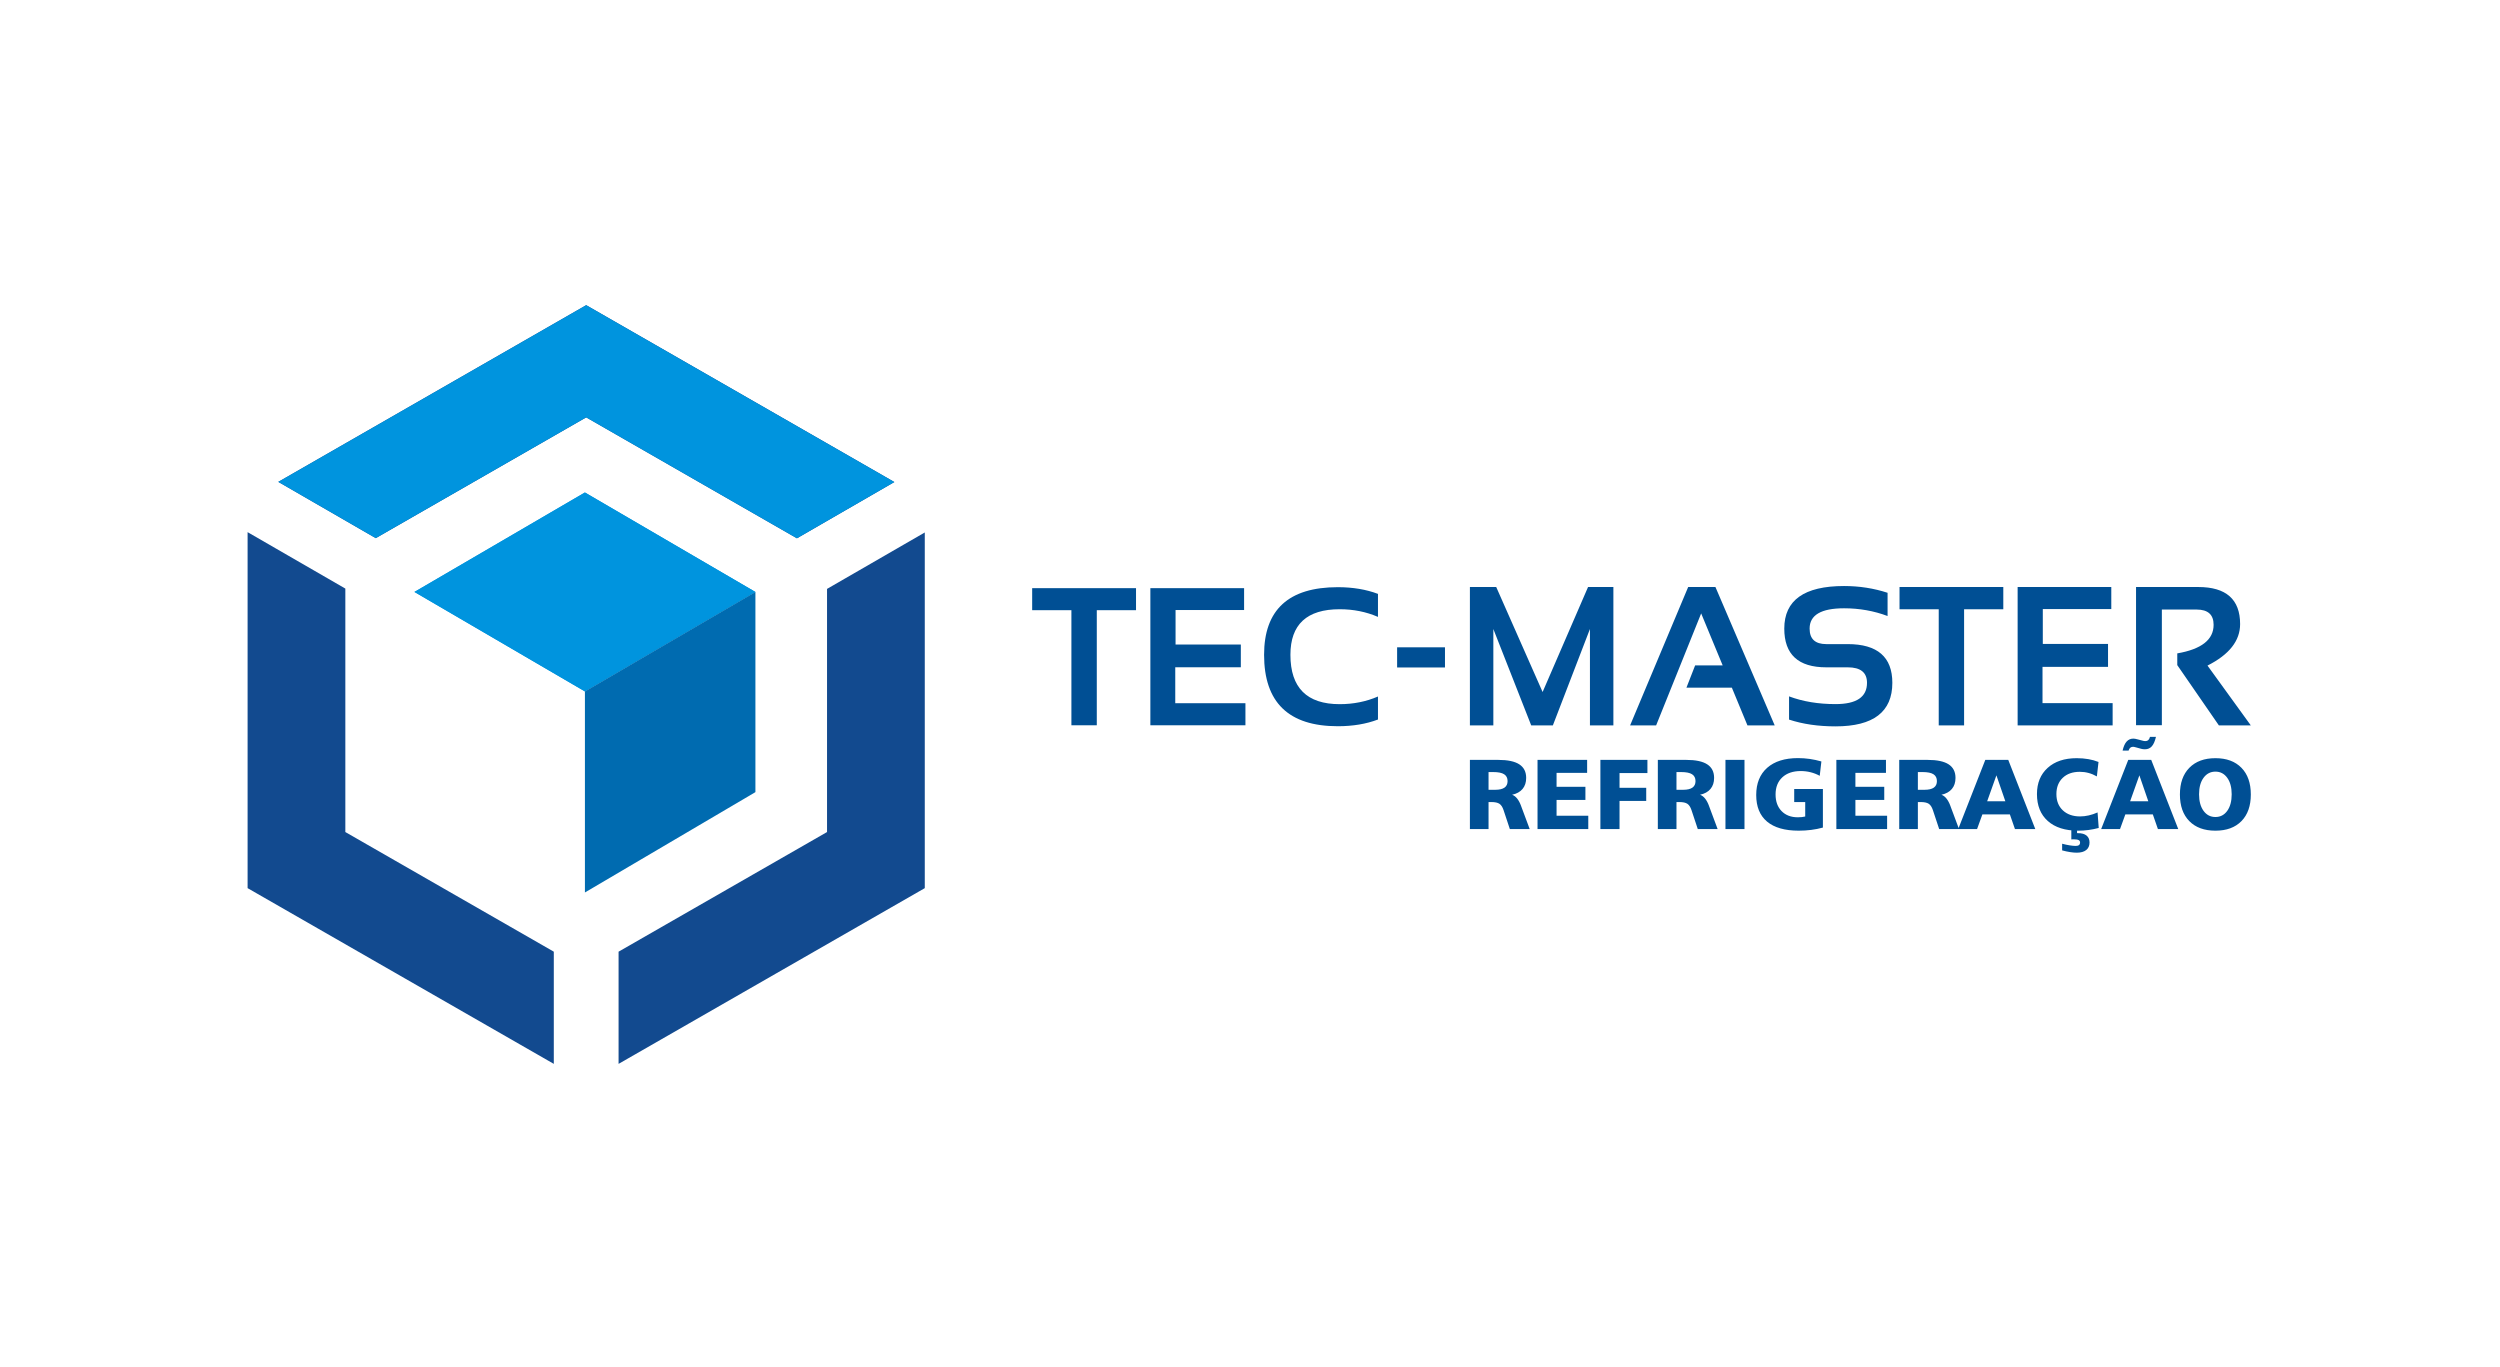
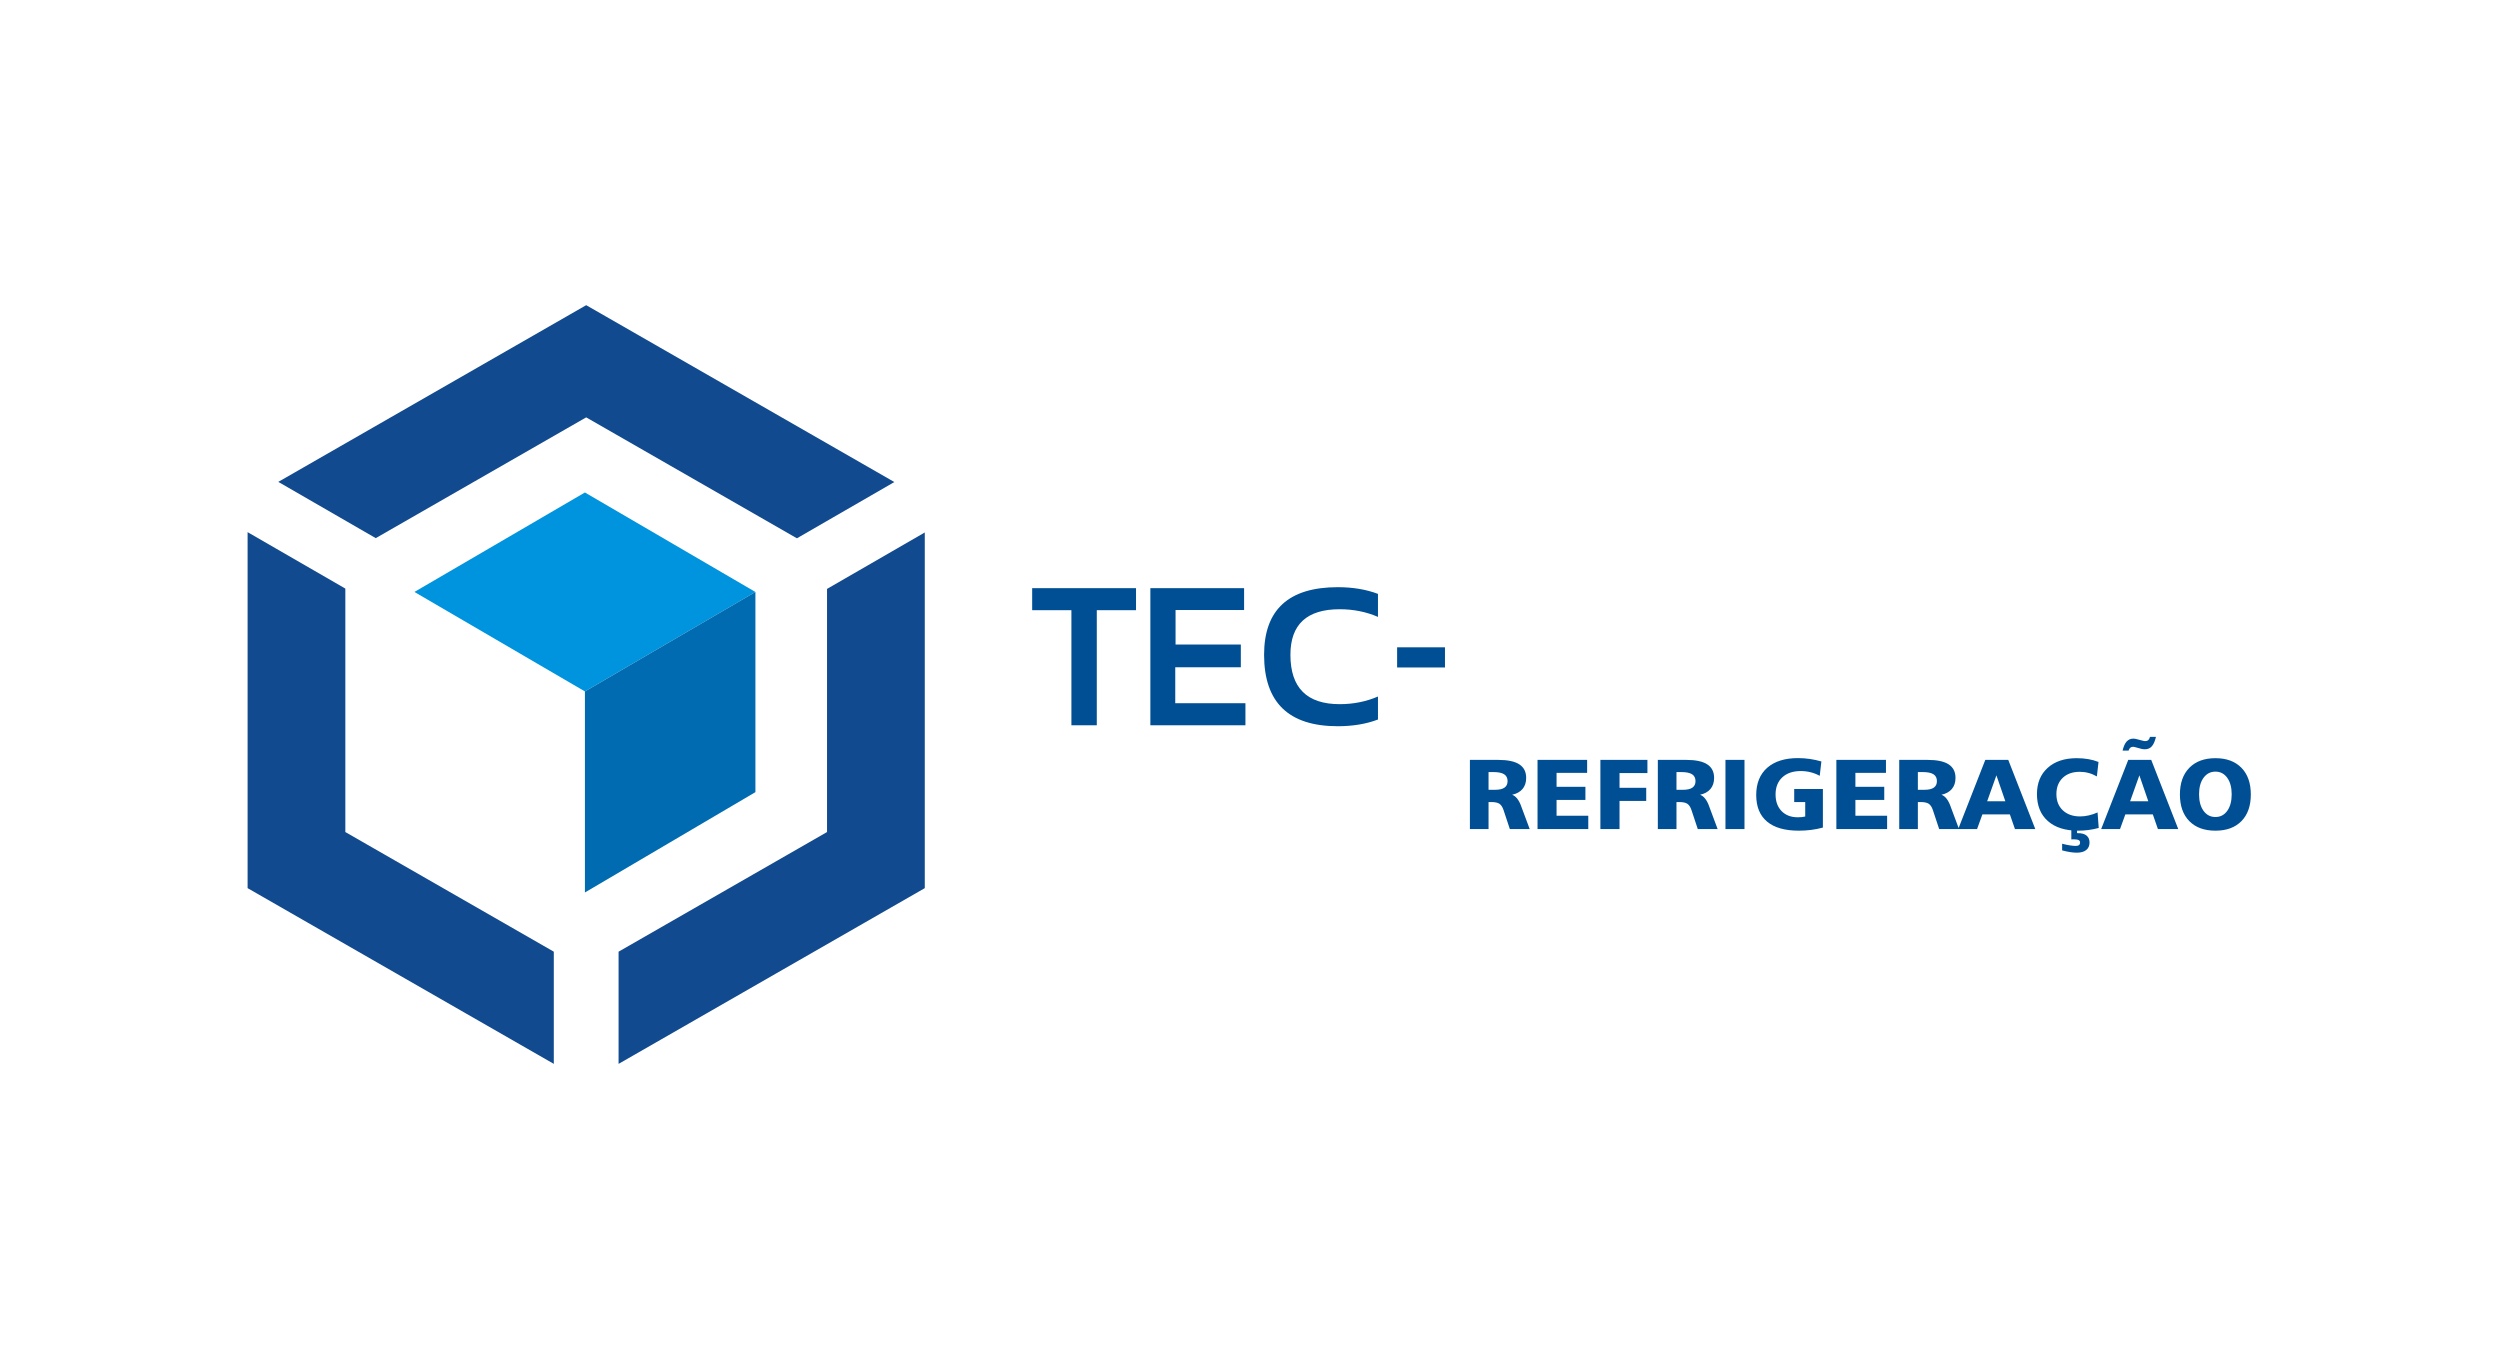
<svg xmlns="http://www.w3.org/2000/svg" width="1024" height="560" viewBox="0 0 1024 560" fill="none">
-   <path d="M602.072 297.129V240.441H612.85L631.851 283.448L650.466 240.441H660.842V297.129H651.24V257.64L636.05 297.129H627.185L611.674 257.64V297.129H602.072ZM678.345 297.129H667.687L691.477 240.441H702.641L726.923 297.129H715.759L709.367 281.661H690.767L694.324 272.555H705.61L696.798 251.253L678.345 297.129ZM732.795 294.746V285.233C738.41 287.343 744.762 288.4 751.835 288.4C760.433 288.4 764.725 285.504 764.725 279.686C764.725 275.45 762.092 273.337 756.81 273.337H748.038C736.566 273.337 730.841 268.061 730.841 257.477C730.841 245.853 738.999 240.035 755.327 240.035C761.597 240.035 767.534 240.969 773.15 242.807V252.322C767.534 250.21 761.597 249.155 755.327 249.155C745.925 249.155 741.218 251.93 741.218 257.477C741.218 261.713 743.492 263.825 748.038 263.825H756.81C769.005 263.825 775.103 269.116 775.103 279.686C775.103 291.58 767.347 297.521 751.835 297.521C744.762 297.521 738.41 296.6 732.795 294.746ZM820.552 240.441V249.548H804.493V297.129H794.103V249.548H778.044V240.441H820.552ZM864.786 240.441V249.48H836.732V263.744H863.449V273.149H836.613V288.008H865.335V297.129H826.423V240.441H864.786ZM874.922 297.047V240.441H900.393C911.828 240.441 917.55 245.502 917.55 255.624C917.55 262.458 913.097 268.127 904.191 272.62L921.936 297.129H908.858L891.811 272.431V267.627C901.733 265.909 906.693 262.012 906.693 255.935C906.693 251.754 904.379 249.67 899.726 249.67H885.498V297.047H874.922Z" fill="#004F94" />
  <path d="M609.707 316.236V323.499H612.448C614.134 323.499 615.397 323.203 616.24 322.612C617.083 322.02 617.504 321.128 617.504 319.944C617.504 318.673 617.032 317.733 616.093 317.134C615.159 316.534 613.67 316.236 611.638 316.236H609.707ZM602.073 311.252H613.698C617.568 311.252 620.442 311.859 622.31 313.078C624.186 314.296 625.121 316.146 625.121 318.631C625.121 320.469 624.629 321.974 623.639 323.157C622.647 324.342 621.222 325.13 619.36 325.533C620.893 326.078 622.128 327.622 623.063 330.175V330.196L626.562 339.586H618.431L615.861 331.83C615.446 330.583 614.887 329.718 614.176 329.237C613.459 328.757 612.349 328.519 610.838 328.519H609.707V339.586H602.073V311.252ZM629.773 311.252H650.088V316.555H637.57V322.28H649.386V327.663H637.57V334.123H650.559V339.586H629.773V311.252ZM655.52 311.252H674.783V316.636H663.36V322.681H674.291V328.064H663.36V339.586H655.52V311.252ZM686.684 316.236V323.499H689.424C691.111 323.499 692.374 323.203 693.217 322.612C694.063 322.02 694.482 321.128 694.482 319.944C694.482 318.673 694.011 317.733 693.07 317.134C692.134 316.534 690.645 316.236 688.615 316.236H686.684ZM679.049 311.252H690.674C694.547 311.252 697.419 311.859 699.287 313.078C701.164 314.296 702.098 316.146 702.098 318.631C702.098 320.469 701.605 321.974 700.615 323.157C699.624 324.342 698.197 325.13 696.337 325.533C697.868 326.078 699.105 327.622 700.04 330.175V330.196L703.537 339.586H695.409L692.838 331.83C692.423 330.583 691.861 329.718 691.153 329.237C690.435 328.757 689.326 328.519 687.817 328.519H686.684V339.586H679.049V311.252ZM706.748 311.252H714.543V339.586H706.748V311.252ZM746.041 311.893L745.36 317.774C744.165 317.119 742.925 316.636 741.616 316.312C740.317 315.984 738.974 315.82 737.603 315.82C734.408 315.82 731.885 316.679 730.036 318.393C728.191 320.108 727.273 322.45 727.273 325.411C727.273 328.269 728.091 330.542 729.743 332.231C731.386 333.919 733.607 334.762 736.389 334.762C736.981 334.762 737.519 334.733 738.019 334.681C738.51 334.627 738.974 334.551 739.416 334.441V328.519H734.907V323.176H746.659V338.969C745.12 339.397 743.526 339.718 741.862 339.927C740.202 340.139 738.505 340.247 736.763 340.247C731.064 340.247 726.736 339.002 723.776 336.519C720.822 334.034 719.346 330.405 719.346 325.635C719.346 320.857 720.843 317.147 723.839 314.493C726.841 311.846 731.048 310.518 736.472 310.518C738.088 310.518 739.699 310.633 741.3 310.864C742.895 311.097 744.475 311.443 746.041 311.893ZM752.175 311.252H772.491V316.555H759.973V322.28H771.79V327.663H759.973V334.123H772.962V339.586H752.175V311.252ZM785.559 316.236V323.499H788.299C789.986 323.499 791.25 323.203 792.091 322.612C792.936 322.02 793.358 321.128 793.358 319.944C793.358 318.673 792.887 317.733 791.945 317.134C791.012 316.534 789.521 316.236 787.49 316.236H785.559ZM777.923 311.252H789.549C793.42 311.252 796.294 311.859 798.165 313.078C800.039 314.296 800.973 316.146 800.973 318.631C800.973 320.469 800.483 321.974 799.492 323.157C798.5 324.342 797.074 325.13 795.213 325.533C796.743 326.078 797.981 327.622 798.914 330.175V330.196L802.413 339.586H794.285L791.713 331.83C791.3 330.583 790.736 329.718 790.028 329.237C789.311 328.757 788.2 328.519 786.688 328.519H785.559V339.586H777.923V311.252ZM817.73 317.576L813.943 328.2H821.389L817.73 317.576ZM813.176 311.252H822.582L833.656 339.586H825.325L823.246 333.584H811.981L809.804 339.586H802.084L813.176 311.252ZM859.55 312.103L858.876 318.026C857.775 317.392 856.641 316.915 855.475 316.604C854.31 316.289 853.11 316.134 851.871 316.134C848.953 316.134 846.623 316.956 844.896 318.603C843.167 320.259 842.303 322.47 842.303 325.254C842.303 328.044 843.18 330.27 844.946 331.925C846.711 333.579 849.062 334.408 851.997 334.408C853.15 334.408 854.332 334.271 855.525 333.998C856.726 333.727 857.943 333.32 859.162 332.774L859.635 339.131C858.237 339.504 856.84 339.786 855.433 339.97C854.035 340.153 852.624 340.247 851.198 340.247C845.886 340.247 841.748 338.927 838.783 336.286C835.821 333.652 834.337 329.97 834.337 325.254C834.337 320.742 835.798 317.168 838.721 314.522C841.643 311.873 845.612 310.552 850.621 310.552C852.293 310.552 853.88 310.681 855.385 310.94C856.888 311.199 858.281 311.587 859.55 312.103ZM848.415 339.586H850.762V341.262H851.157C852.68 341.262 853.845 341.59 854.653 342.249C855.461 342.911 855.87 343.854 855.87 345.093C855.87 346.421 855.419 347.45 854.514 348.171C853.607 348.9 852.315 349.26 850.643 349.26C849.841 349.26 848.953 349.185 847.967 349.029C846.975 348.878 845.871 348.64 844.65 348.32V345.591C845.762 345.885 846.801 346.109 847.756 346.259C848.718 346.415 849.54 346.49 850.228 346.49C850.818 346.49 851.261 346.372 851.557 346.142C851.851 345.904 851.997 345.544 851.997 345.054C851.997 344.624 851.8 344.311 851.409 344.101C851.022 343.897 850.397 343.794 849.547 343.794C849.258 343.794 849.033 343.794 848.865 343.8C848.705 343.805 848.557 343.82 848.415 343.833V339.586ZM876.288 317.576L872.498 328.2H879.946L876.288 317.576ZM871.734 311.252H881.141L892.211 339.586H883.881L881.798 333.584H870.539L868.36 339.586H860.637L871.734 311.252ZM880.627 301.833H883.079C882.665 303.601 882.104 304.891 881.379 305.698C880.662 306.502 879.727 306.904 878.576 306.904C878.26 306.904 877.969 306.89 877.717 306.855C877.465 306.824 877.227 306.769 877.01 306.708L875.112 306.183C874.703 306.062 874.396 305.987 874.2 305.945C874.002 305.905 873.839 305.884 873.715 305.884C873.251 305.884 872.865 306.014 872.564 306.265C872.26 306.517 872.028 306.913 871.866 307.443H869.414C869.801 305.768 870.349 304.528 871.073 303.732C871.79 302.936 872.716 302.535 873.839 302.535C874.06 302.535 874.316 302.561 874.621 302.617C874.923 302.671 875.281 302.752 875.689 302.875L877.648 303.391C877.812 303.445 877.993 303.487 878.182 303.514C878.371 303.54 878.583 303.554 878.822 303.554C879.271 303.554 879.649 303.412 879.952 303.126C880.255 302.84 880.48 302.406 880.627 301.833ZM907.442 316.058C905.427 316.058 903.803 316.903 902.575 318.584C901.344 320.264 900.734 322.511 900.734 325.336C900.734 328.167 901.344 330.427 902.566 332.115C903.789 333.801 905.414 334.647 907.442 334.647C909.464 334.647 911.075 333.801 912.283 332.121C913.492 330.44 914.097 328.181 914.097 325.336C914.097 322.525 913.492 320.279 912.278 318.59C911.061 316.903 909.453 316.058 907.442 316.058ZM907.442 310.552C911.988 310.552 915.536 311.868 918.098 314.493C920.659 317.119 921.936 320.753 921.936 325.411C921.936 330.081 920.659 333.714 918.098 336.328C915.536 338.941 911.988 340.247 907.442 340.247C902.877 340.247 899.307 338.941 896.742 336.328C894.18 333.714 892.893 330.081 892.893 325.411C892.893 320.753 894.18 317.119 896.75 314.493C899.33 311.868 902.89 310.552 907.442 310.552Z" fill="#004F94" />
  <path d="M465.315 249.933V240.91H422.777V249.933H438.848V297.074H449.245V249.933H465.315Z" fill="#004F94" />
  <path d="M509.58 249.866V240.91H471.19V297.074H510.13V288.037H481.386V273.316H508.243V263.998H481.508V249.866H509.58Z" fill="#004F94" />
  <path d="M547.958 297.463C554.101 297.463 559.586 296.55 564.417 294.713V285.288C559.586 287.379 554.354 288.426 548.734 288.426C535.286 288.426 528.556 281.695 528.556 268.208C528.556 255.766 535.286 249.544 548.734 249.544C554.354 249.544 559.586 250.59 564.417 252.682V243.254C559.586 241.434 554.101 240.508 547.958 240.508C527.834 240.508 517.77 249.747 517.77 268.208C517.77 287.716 527.834 297.463 547.958 297.463Z" fill="#004F94" />
  <path d="M591.863 273.397V265.138H572.259V273.397H591.863Z" fill="#004F94" />
  <path d="M239.579 201.722L309.417 242.473L239.587 283.213L169.747 242.461L239.579 201.722Z" fill="#0094DE" />
-   <path d="M239.587 283.213L309.417 242.473L239.579 201.722L169.747 242.461L239.587 283.213Z" fill="#0094DE" />
  <path d="M239.582 283.213L309.417 242.467V324.456L239.582 365.557V283.213Z" fill="#006BB0" />
  <path d="M153.906 220.423L240.102 170.954L326.413 220.488L366.328 197.443L240.102 125L113.99 197.377L153.906 220.423Z" fill="#124A8F" />
  <path d="M141.451 241.083L101.416 217.968V363.782L226.837 435.763V389.809L141.451 340.805V241.083Z" fill="#124A8F" />
  <path d="M253.368 389.809V435.763L378.789 363.782V218.1L338.754 241.214V340.805L253.368 389.809Z" fill="#124A8F" />
-   <path d="M153.906 220.423L240.102 170.954L326.413 220.488L366.328 197.443L240.102 125L113.99 197.377L153.906 220.423Z" fill="#0094DE" />
</svg>